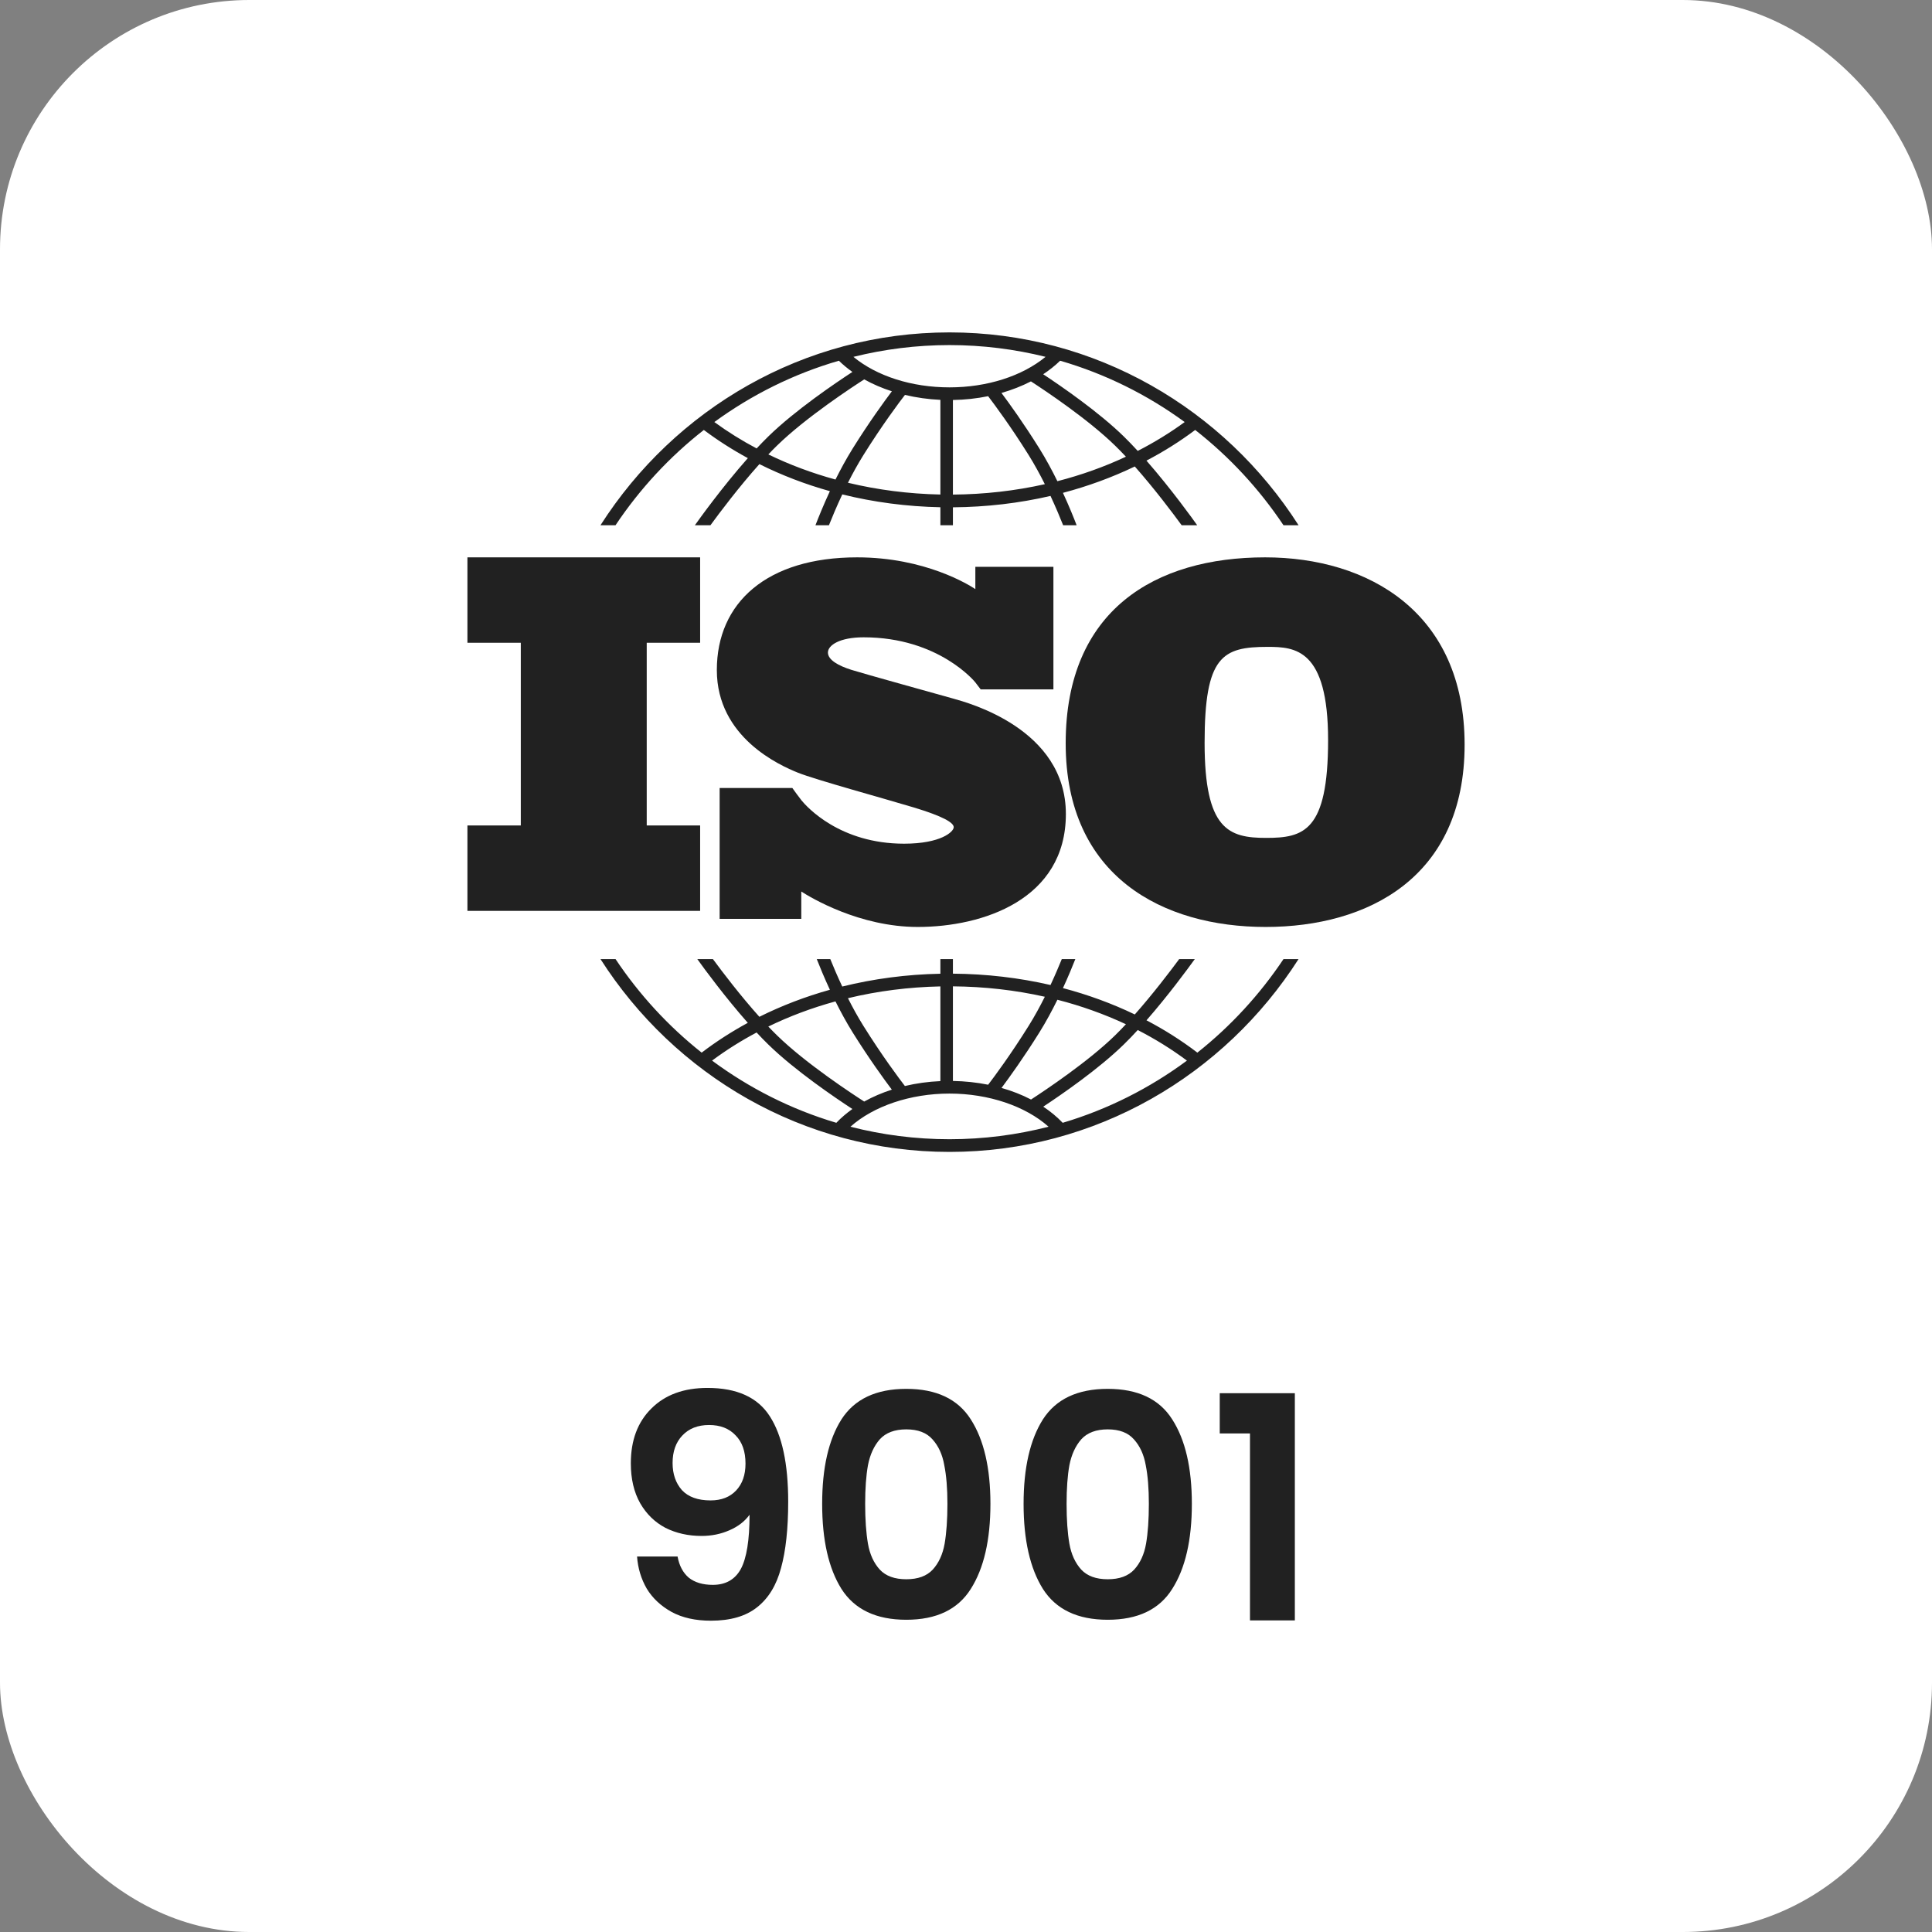
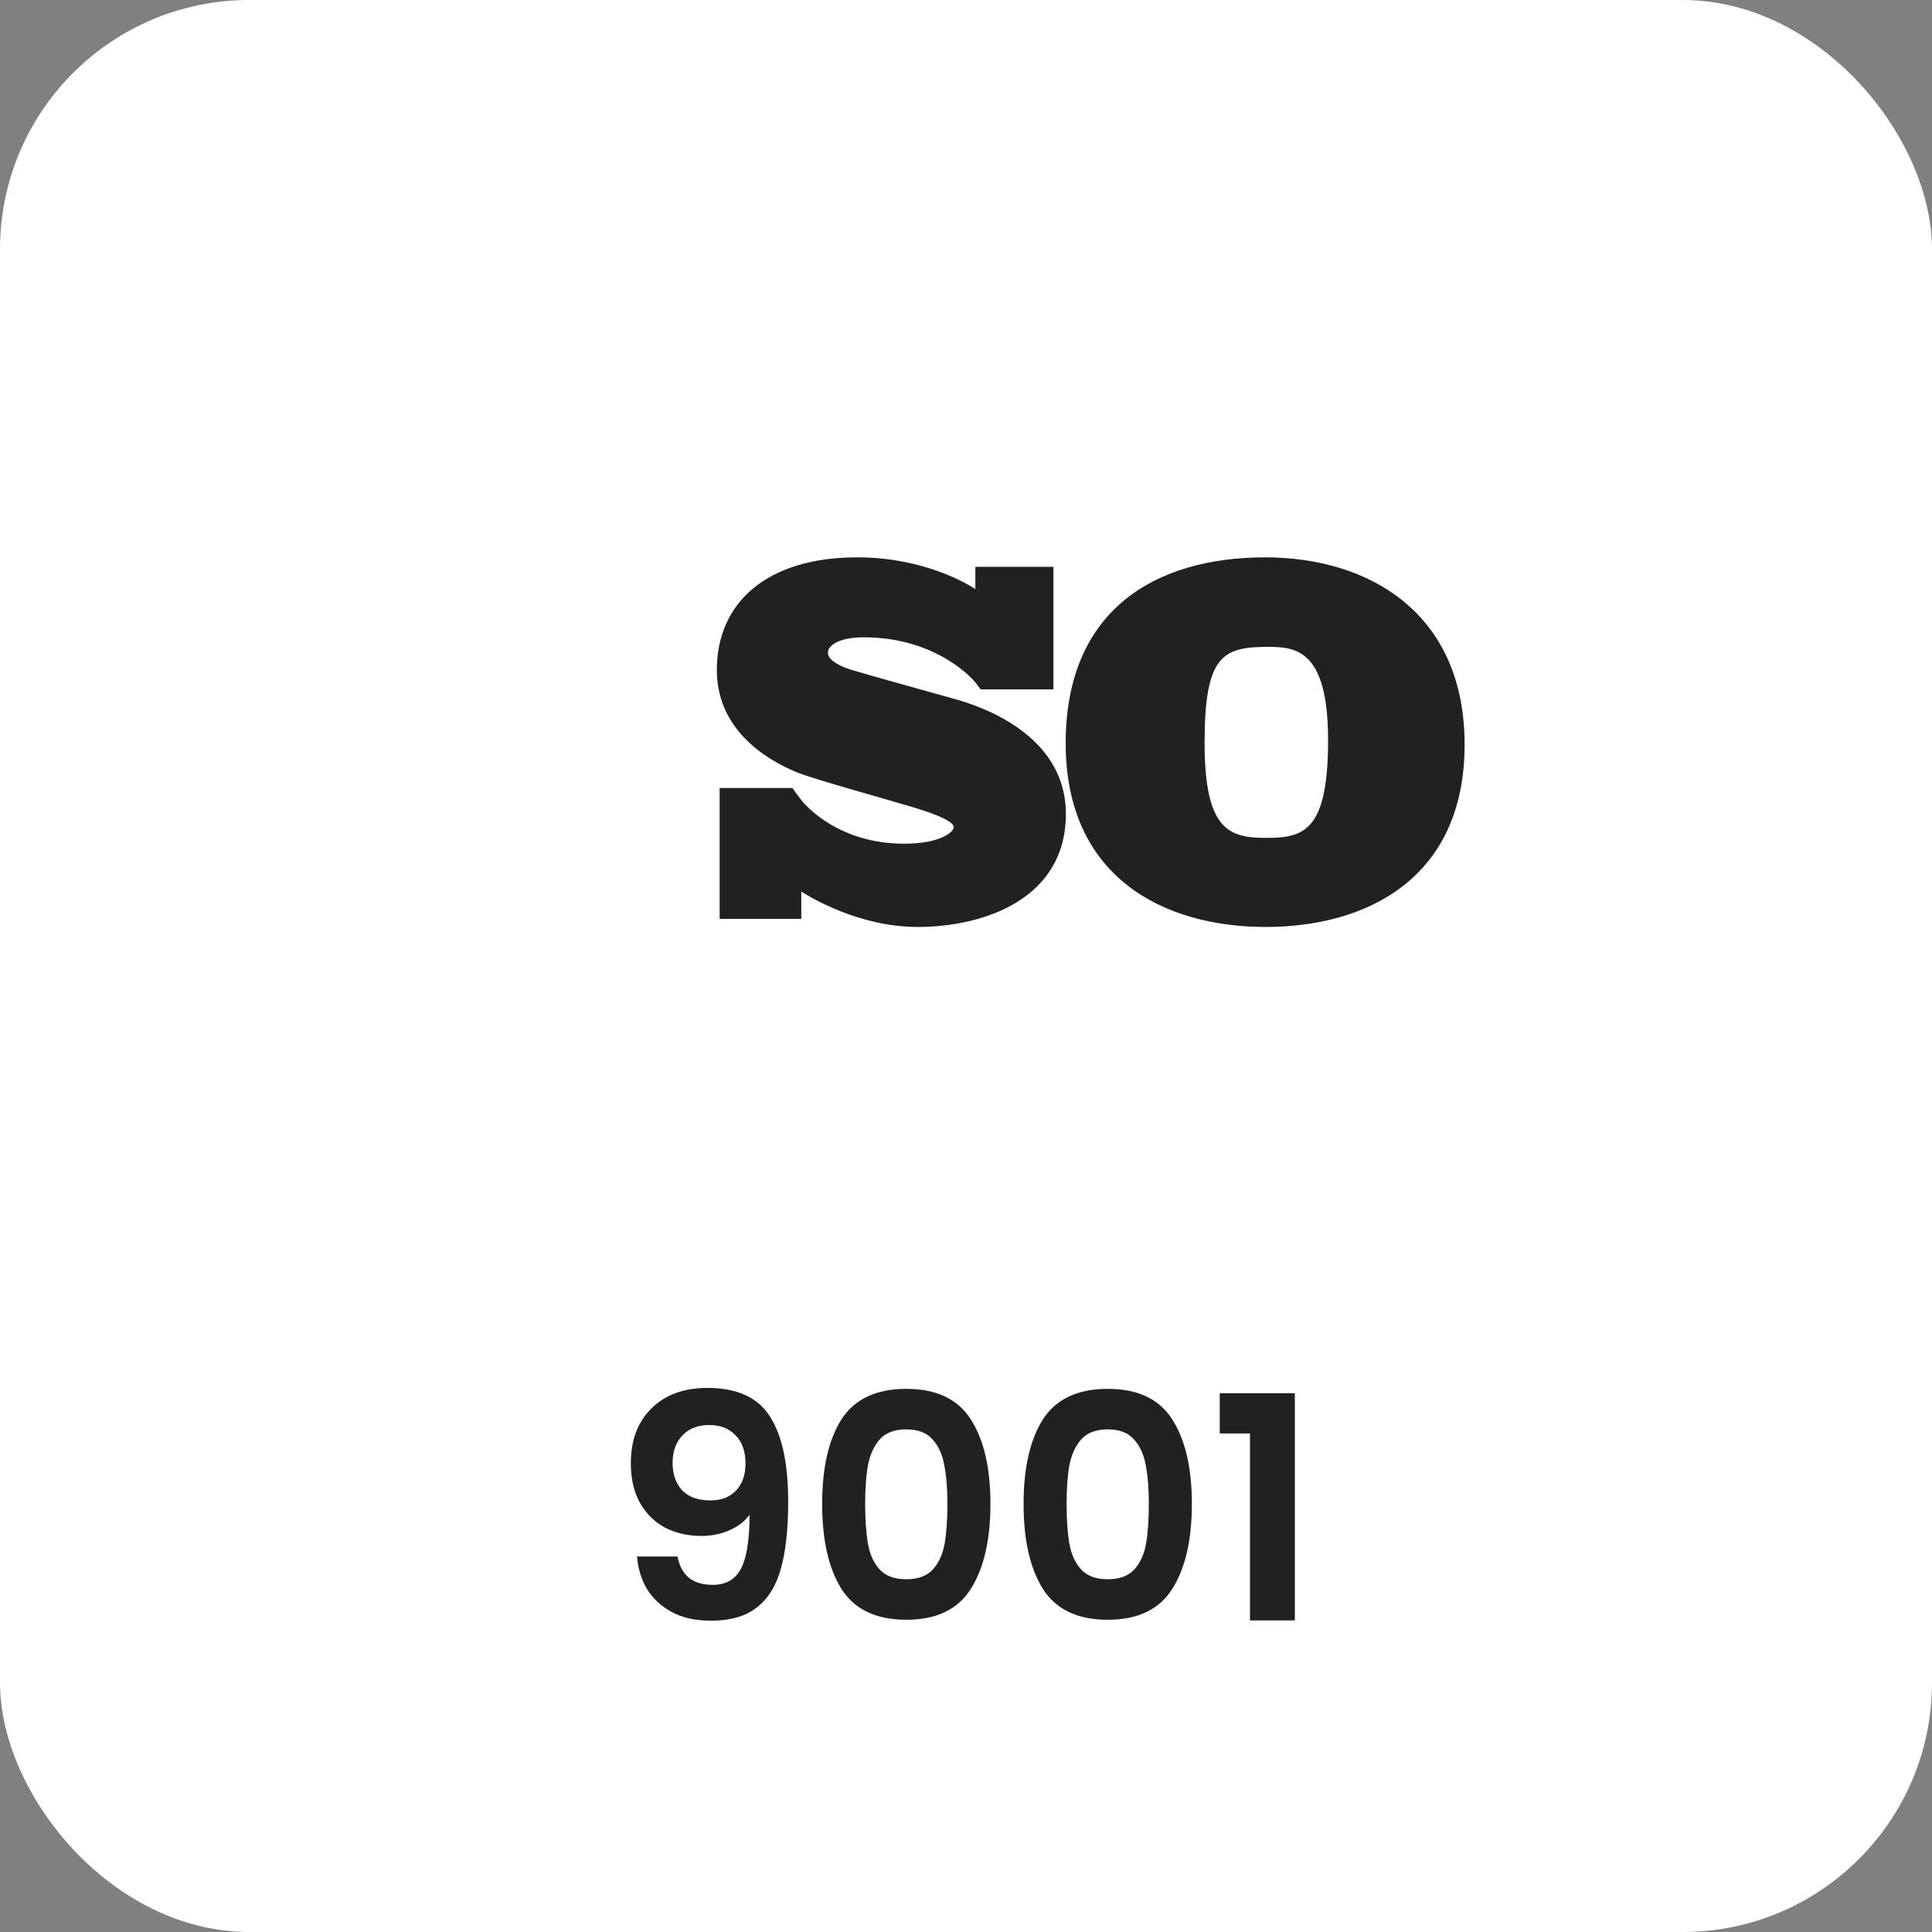
<svg xmlns="http://www.w3.org/2000/svg" width="62" height="62" viewBox="0 0 62 62" fill="none">
  <rect x="0" y="0" width="62" height="62" fill="#808080" stroke="none" />
  <rect width="62" height="62" rx="8" fill="white" />
-   <path d="M22.468 20.627V17.886H15V20.627H16.713V26.49H15V29.231H22.468V26.49H20.754V20.627H22.468Z" fill="#212121" />
  <path d="M30.581 22.416C30.117 22.285 27.732 21.625 27.319 21.495C26.906 21.365 26.569 21.177 26.569 20.941C26.569 20.705 26.948 20.452 27.715 20.452C30.134 20.452 31.296 21.894 31.296 21.894C31.296 21.894 31.427 22.063 31.471 22.123H33.805V18.19H31.3V18.905C31.108 18.777 29.695 17.886 27.505 17.886C24.614 17.886 23.004 19.336 23.004 21.503C23.004 23.67 25.035 24.566 25.6 24.794C26.165 25.022 28.373 25.625 29.317 25.91C30.261 26.195 30.606 26.399 30.606 26.546C30.606 26.692 30.193 27.075 29.013 27.075C26.958 27.075 25.899 25.904 25.714 25.677V25.675C25.655 25.599 25.585 25.508 25.562 25.474C25.535 25.434 25.471 25.347 25.427 25.287H23.094V29.487H25.714V28.61C26.019 28.806 27.579 29.747 29.452 29.747C31.542 29.747 34.205 28.867 34.205 26.122C34.205 23.377 31.044 22.546 30.581 22.416Z" fill="#212121" />
  <path d="M40.6 17.886C37.083 17.886 34.199 19.566 34.199 23.854C34.199 28.141 37.33 29.747 40.615 29.747C43.901 29.747 47.001 28.156 47.001 23.898C47.001 19.64 43.901 17.886 40.6 17.886ZM40.631 26.889C39.428 26.889 38.657 26.623 38.657 23.839C38.657 21.054 39.227 20.759 40.677 20.759C41.556 20.759 42.62 20.818 42.62 23.75C42.62 26.683 41.834 26.889 40.631 26.889Z" fill="#212121" />
-   <path d="M19.753 16.855C20.532 15.689 21.489 14.656 22.587 13.798C23.031 14.131 23.503 14.433 23.999 14.702C23.168 15.64 22.423 16.681 22.3 16.855H22.799C23.098 16.446 23.717 15.623 24.37 14.894C25.083 15.25 25.841 15.541 26.632 15.762C26.422 16.215 26.263 16.611 26.169 16.855H26.602C26.702 16.604 26.848 16.253 27.03 15.866C28.039 16.116 29.096 16.256 30.178 16.278V16.855H30.58V16.28C31.654 16.272 32.706 16.148 33.712 15.915C33.883 16.282 34.021 16.614 34.117 16.855H34.55C34.46 16.62 34.31 16.246 34.111 15.816C34.916 15.603 35.689 15.32 36.417 14.97C37.045 15.68 37.632 16.46 37.92 16.855H38.419C38.3 16.686 37.593 15.699 36.791 14.782C37.343 14.493 37.866 14.165 38.355 13.798C39.452 14.656 40.41 15.689 41.188 16.855H41.672C39.294 13.134 35.161 10.667 30.471 10.667C25.78 10.667 21.648 13.134 19.27 16.855H19.753ZM26.812 15.389C26.059 15.183 25.337 14.913 24.657 14.583C24.749 14.485 24.841 14.391 24.933 14.302C25.865 13.39 27.398 12.39 27.734 12.175C28.007 12.327 28.304 12.455 28.621 12.557C28.375 12.884 27.892 13.547 27.367 14.388C27.162 14.716 26.976 15.06 26.812 15.389ZM30.178 15.87C29.16 15.849 28.164 15.721 27.212 15.492C27.361 15.197 27.527 14.894 27.706 14.607C28.312 13.637 28.858 12.909 29.041 12.673C29.404 12.759 29.785 12.814 30.178 12.832V15.87ZM30.58 15.872V12.836C30.968 12.83 31.347 12.788 31.71 12.714C31.918 12.987 32.439 13.688 33.013 14.607C33.201 14.909 33.375 15.229 33.53 15.538C32.582 15.751 31.591 15.864 30.58 15.872ZM33.933 15.442C33.763 15.097 33.568 14.733 33.352 14.388C32.854 13.59 32.394 12.952 32.138 12.61C32.474 12.514 32.792 12.389 33.084 12.239C33.556 12.545 34.926 13.461 35.786 14.302C35.9 14.413 36.016 14.532 36.132 14.656C35.437 14.981 34.7 15.245 33.933 15.442ZM38.018 13.544C37.546 13.889 37.042 14.198 36.511 14.47C36.363 14.309 36.213 14.153 36.065 14.008C35.261 13.222 34.063 12.397 33.477 12.01C33.676 11.879 33.858 11.734 34.021 11.576C35.473 11.997 36.822 12.67 38.018 13.544ZM30.471 11.074C31.533 11.074 32.565 11.206 33.553 11.451C32.803 12.069 31.679 12.431 30.471 12.431C29.257 12.431 28.136 12.07 27.387 11.452C28.376 11.206 29.408 11.074 30.471 11.074ZM26.921 11.576C27.053 11.705 27.198 11.825 27.355 11.936C26.823 12.283 25.514 13.167 24.654 14.008C24.53 14.129 24.405 14.258 24.281 14.391C23.805 14.139 23.351 13.856 22.924 13.544C24.12 12.67 25.469 11.997 26.921 11.576Z" fill="#212121" />
-   <path d="M41.189 30.778C40.427 31.919 39.493 32.933 38.425 33.78C37.916 33.392 37.37 33.045 36.792 32.743C37.488 31.947 38.111 31.099 38.342 30.779H37.841C37.533 31.196 36.992 31.905 36.417 32.555C35.69 32.205 34.917 31.922 34.111 31.709C34.282 31.34 34.416 31.012 34.508 30.779H34.074C33.981 31.006 33.859 31.295 33.712 31.61C32.707 31.378 31.655 31.254 30.58 31.246V30.779H30.178V31.248C29.095 31.269 28.038 31.409 27.029 31.659C26.872 31.325 26.742 31.018 26.645 30.779H26.211C26.307 31.023 26.45 31.371 26.632 31.763C25.84 31.984 25.082 32.275 24.369 32.63C23.769 31.961 23.198 31.212 22.878 30.778H22.377C22.615 31.11 23.274 32.005 23.998 32.824C23.477 33.107 22.981 33.426 22.517 33.78C21.448 32.933 20.515 31.919 19.753 30.778H19.27C21.648 34.499 25.78 36.966 30.471 36.966C35.161 36.966 39.294 34.499 41.672 30.778L41.189 30.778ZM33.933 32.083C34.7 32.28 35.437 32.544 36.132 32.869C36.016 32.993 35.9 33.112 35.786 33.224C34.929 34.062 33.563 34.975 33.087 35.285C32.796 35.133 32.477 35.008 32.14 34.913C32.396 34.57 32.855 33.933 33.352 33.137C33.568 32.792 33.763 32.428 33.933 32.083ZM30.58 31.653C31.592 31.661 32.582 31.774 33.53 31.987C33.375 32.296 33.201 32.617 33.012 32.919C32.439 33.836 31.92 34.537 31.711 34.81C31.349 34.737 30.97 34.696 30.58 34.689L30.58 31.653ZM30.178 31.655V34.694C29.784 34.711 29.402 34.765 29.039 34.851C28.856 34.613 28.311 33.887 27.706 32.919C27.527 32.632 27.36 32.328 27.212 32.033C28.163 31.804 29.159 31.676 30.178 31.655ZM26.811 32.136C26.975 32.465 27.162 32.81 27.366 33.137C27.892 33.978 28.374 34.641 28.62 34.968C28.303 35.07 28.006 35.198 27.733 35.35C27.396 35.134 25.864 34.135 24.933 33.224C24.841 33.135 24.749 33.04 24.656 32.943C25.337 32.612 26.059 32.342 26.811 32.136ZM22.851 34.036C23.299 33.702 23.777 33.401 24.28 33.134C24.404 33.267 24.529 33.396 24.653 33.517C25.513 34.358 26.823 35.242 27.354 35.589C27.165 35.724 26.992 35.871 26.839 36.032C25.388 35.601 24.043 34.919 22.851 34.036ZM30.471 36.559C29.374 36.559 28.309 36.419 27.291 36.158C28.034 35.496 29.214 35.094 30.471 35.094C31.726 35.094 32.907 35.496 33.65 36.158C32.632 36.419 31.567 36.559 30.471 36.559ZM34.103 36.032C33.92 35.841 33.712 35.668 33.479 35.514C34.067 35.126 35.262 34.303 36.065 33.517C36.213 33.373 36.363 33.217 36.511 33.055C37.069 33.341 37.598 33.669 38.09 34.036C36.899 34.919 35.553 35.601 34.103 36.032Z" fill="#212121" />
  <path d="M21.744 49.95C21.797 50.243 21.917 50.47 22.104 50.63C22.297 50.783 22.554 50.86 22.874 50.86C23.287 50.86 23.587 50.69 23.774 50.35C23.96 50.003 24.054 49.423 24.054 48.61C23.9 48.823 23.684 48.99 23.404 49.11C23.13 49.23 22.834 49.29 22.514 49.29C22.087 49.29 21.7 49.203 21.354 49.03C21.014 48.85 20.744 48.587 20.544 48.24C20.344 47.887 20.244 47.46 20.244 46.96C20.244 46.22 20.464 45.633 20.904 45.2C21.344 44.76 21.944 44.54 22.704 44.54C23.65 44.54 24.317 44.843 24.704 45.45C25.097 46.057 25.294 46.97 25.294 48.19C25.294 49.057 25.217 49.767 25.064 50.32C24.917 50.873 24.66 51.293 24.294 51.58C23.934 51.867 23.44 52.01 22.814 52.01C22.32 52.01 21.9 51.917 21.554 51.73C21.207 51.537 20.94 51.287 20.754 50.98C20.574 50.667 20.47 50.323 20.444 49.95H21.744ZM22.804 48.15C23.15 48.15 23.424 48.043 23.624 47.83C23.824 47.617 23.924 47.33 23.924 46.97C23.924 46.577 23.817 46.273 23.604 46.06C23.397 45.84 23.114 45.73 22.754 45.73C22.394 45.73 22.107 45.843 21.894 46.07C21.687 46.29 21.584 46.583 21.584 46.95C21.584 47.303 21.684 47.593 21.884 47.82C22.09 48.04 22.397 48.15 22.804 48.15ZM26.384 48.26C26.384 47.107 26.59 46.203 27.003 45.55C27.424 44.897 28.117 44.57 29.084 44.57C30.05 44.57 30.74 44.897 31.154 45.55C31.573 46.203 31.784 47.107 31.784 48.26C31.784 49.42 31.573 50.33 31.154 50.99C30.74 51.65 30.05 51.98 29.084 51.98C28.117 51.98 27.424 51.65 27.003 50.99C26.59 50.33 26.384 49.42 26.384 48.26ZM30.404 48.26C30.404 47.767 30.37 47.353 30.303 47.02C30.244 46.68 30.117 46.403 29.924 46.19C29.737 45.977 29.457 45.87 29.084 45.87C28.71 45.87 28.427 45.977 28.233 46.19C28.047 46.403 27.92 46.68 27.854 47.02C27.794 47.353 27.764 47.767 27.764 48.26C27.764 48.767 27.794 49.193 27.854 49.54C27.913 49.88 28.04 50.157 28.233 50.37C28.427 50.577 28.71 50.68 29.084 50.68C29.457 50.68 29.74 50.577 29.933 50.37C30.127 50.157 30.253 49.88 30.314 49.54C30.373 49.193 30.404 48.767 30.404 48.26ZM32.848 48.26C32.848 47.107 33.055 46.203 33.468 45.55C33.888 44.897 34.582 44.57 35.548 44.57C36.515 44.57 37.205 44.897 37.618 45.55C38.038 46.203 38.248 47.107 38.248 48.26C38.248 49.42 38.038 50.33 37.618 50.99C37.205 51.65 36.515 51.98 35.548 51.98C34.582 51.98 33.888 51.65 33.468 50.99C33.055 50.33 32.848 49.42 32.848 48.26ZM36.868 48.26C36.868 47.767 36.835 47.353 36.768 47.02C36.708 46.68 36.582 46.403 36.388 46.19C36.202 45.977 35.922 45.87 35.548 45.87C35.175 45.87 34.892 45.977 34.698 46.19C34.512 46.403 34.385 46.68 34.318 47.02C34.258 47.353 34.228 47.767 34.228 48.26C34.228 48.767 34.258 49.193 34.318 49.54C34.378 49.88 34.505 50.157 34.698 50.37C34.892 50.577 35.175 50.68 35.548 50.68C35.922 50.68 36.205 50.577 36.398 50.37C36.592 50.157 36.718 49.88 36.778 49.54C36.838 49.193 36.868 48.767 36.868 48.26ZM39.143 46V44.71H41.553V52H40.113V46H39.143Z" fill="#212121" />
</svg>